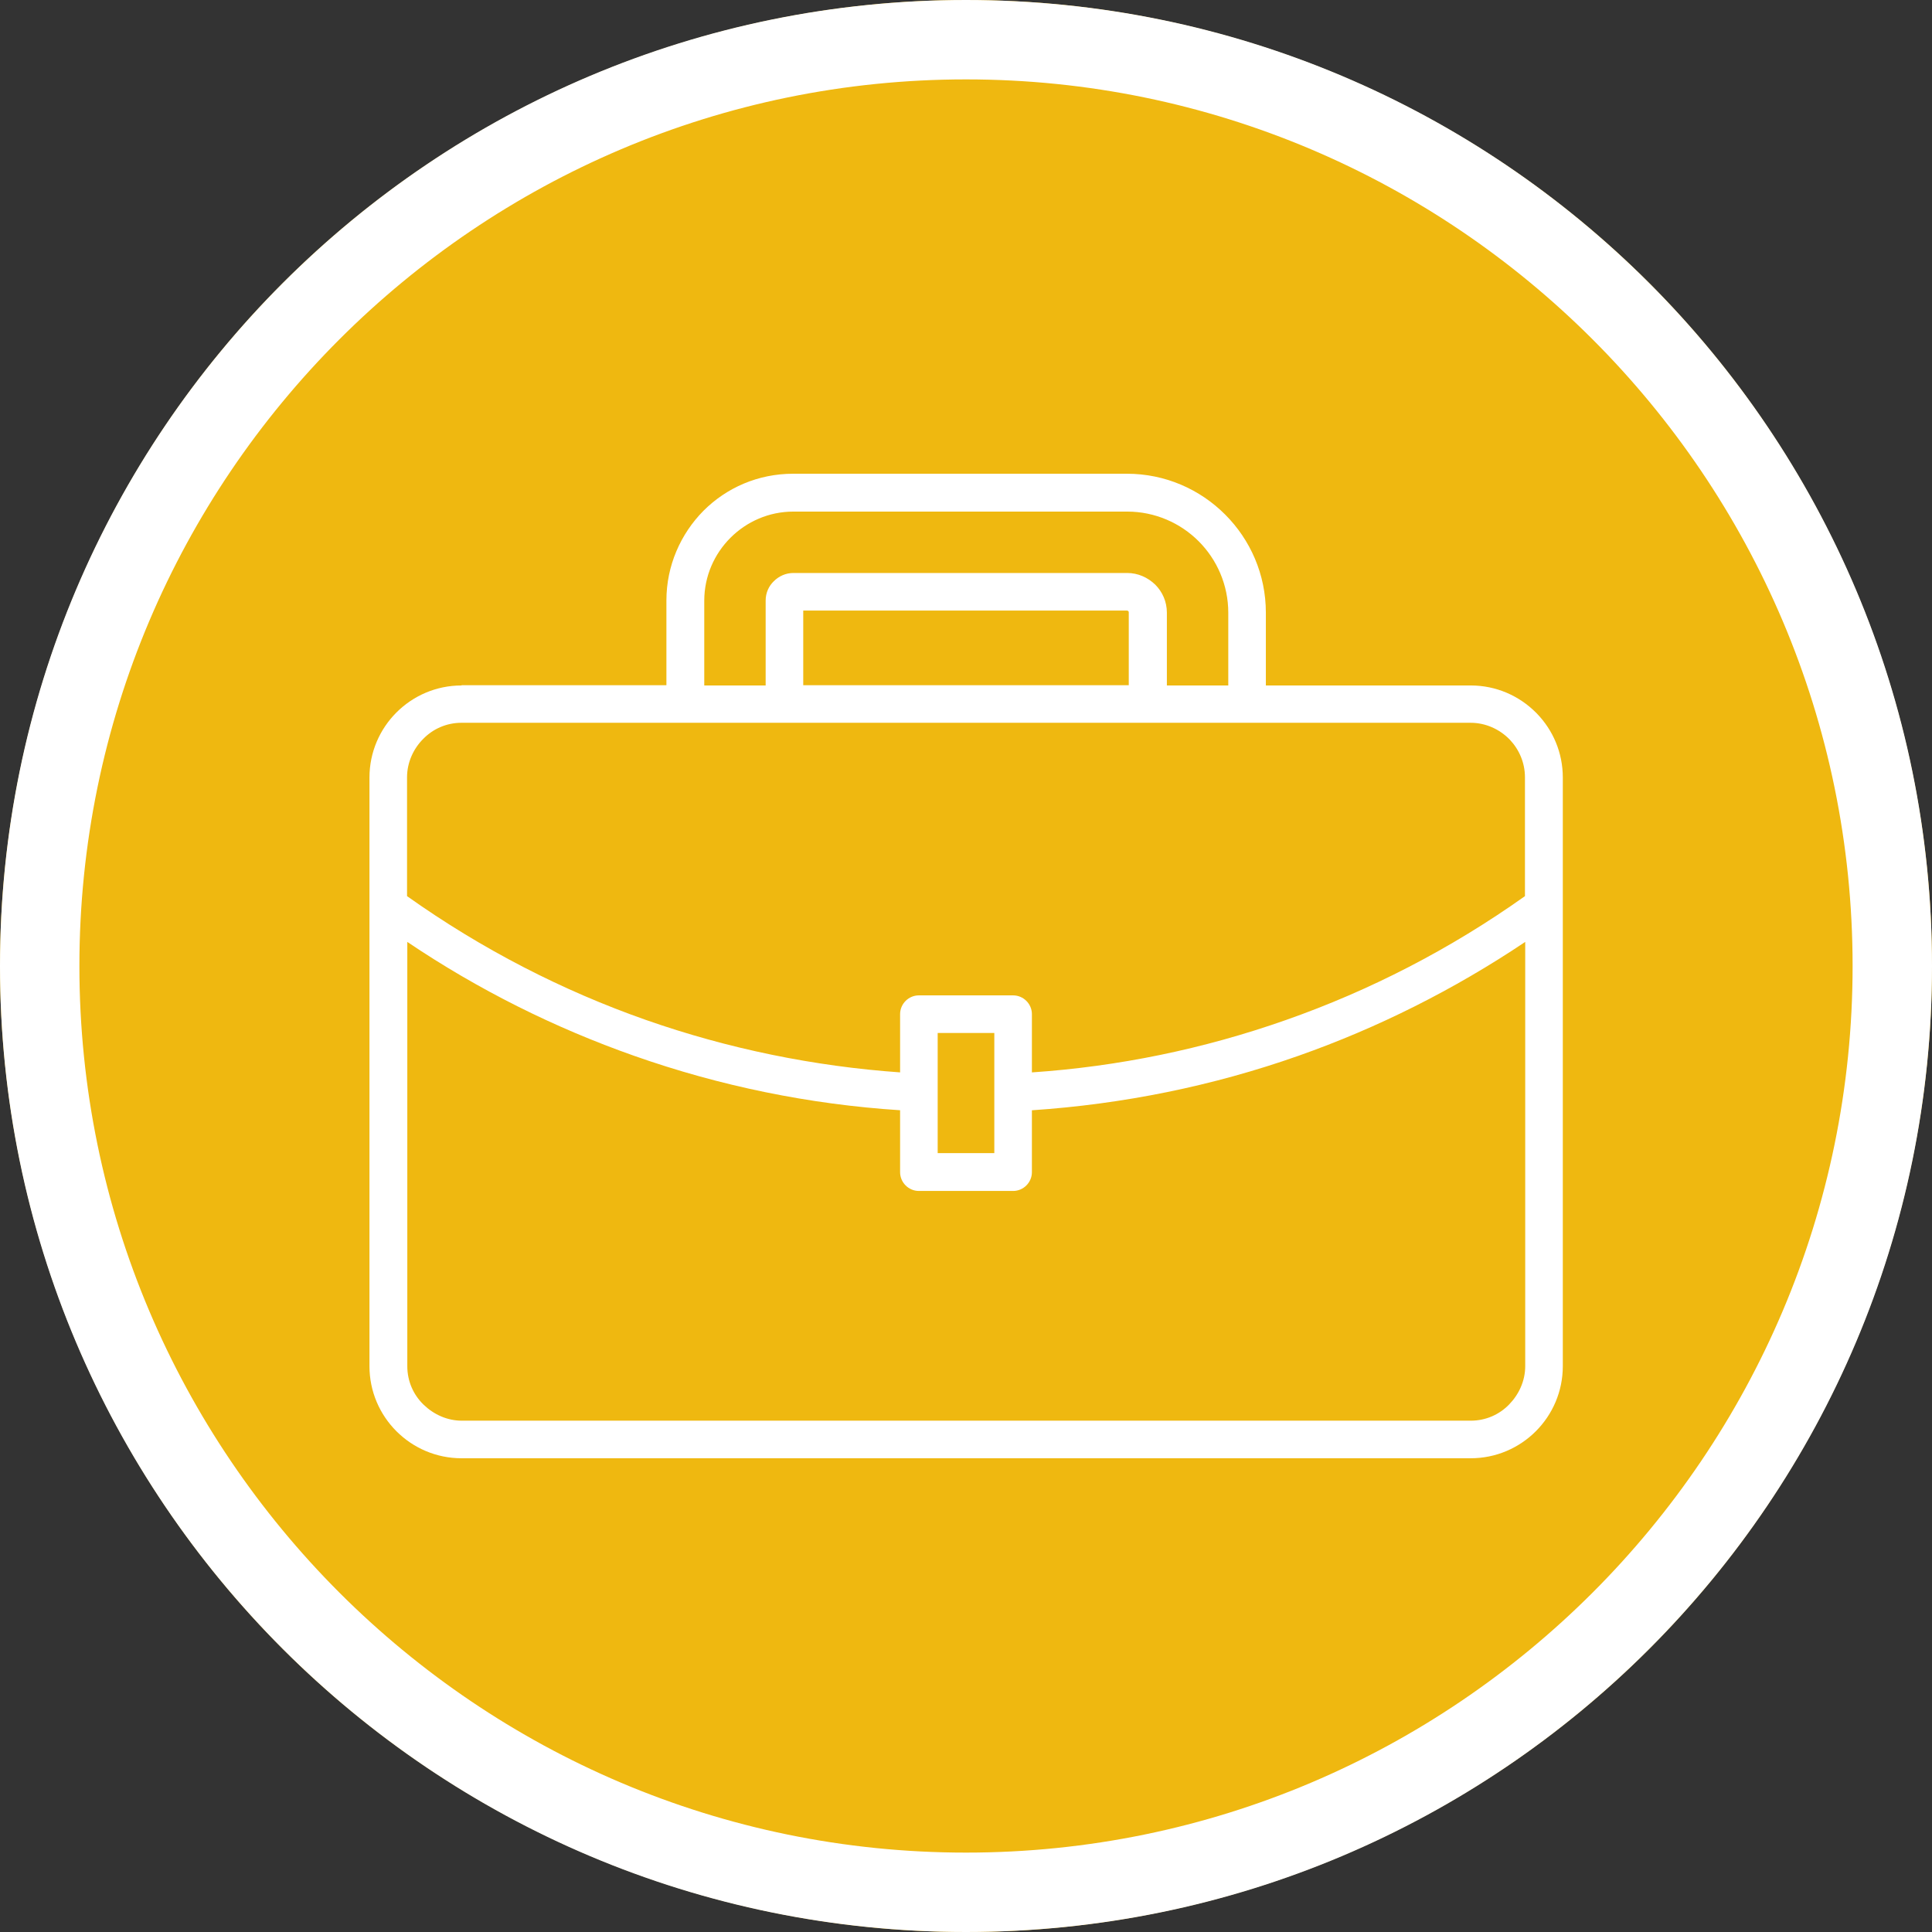
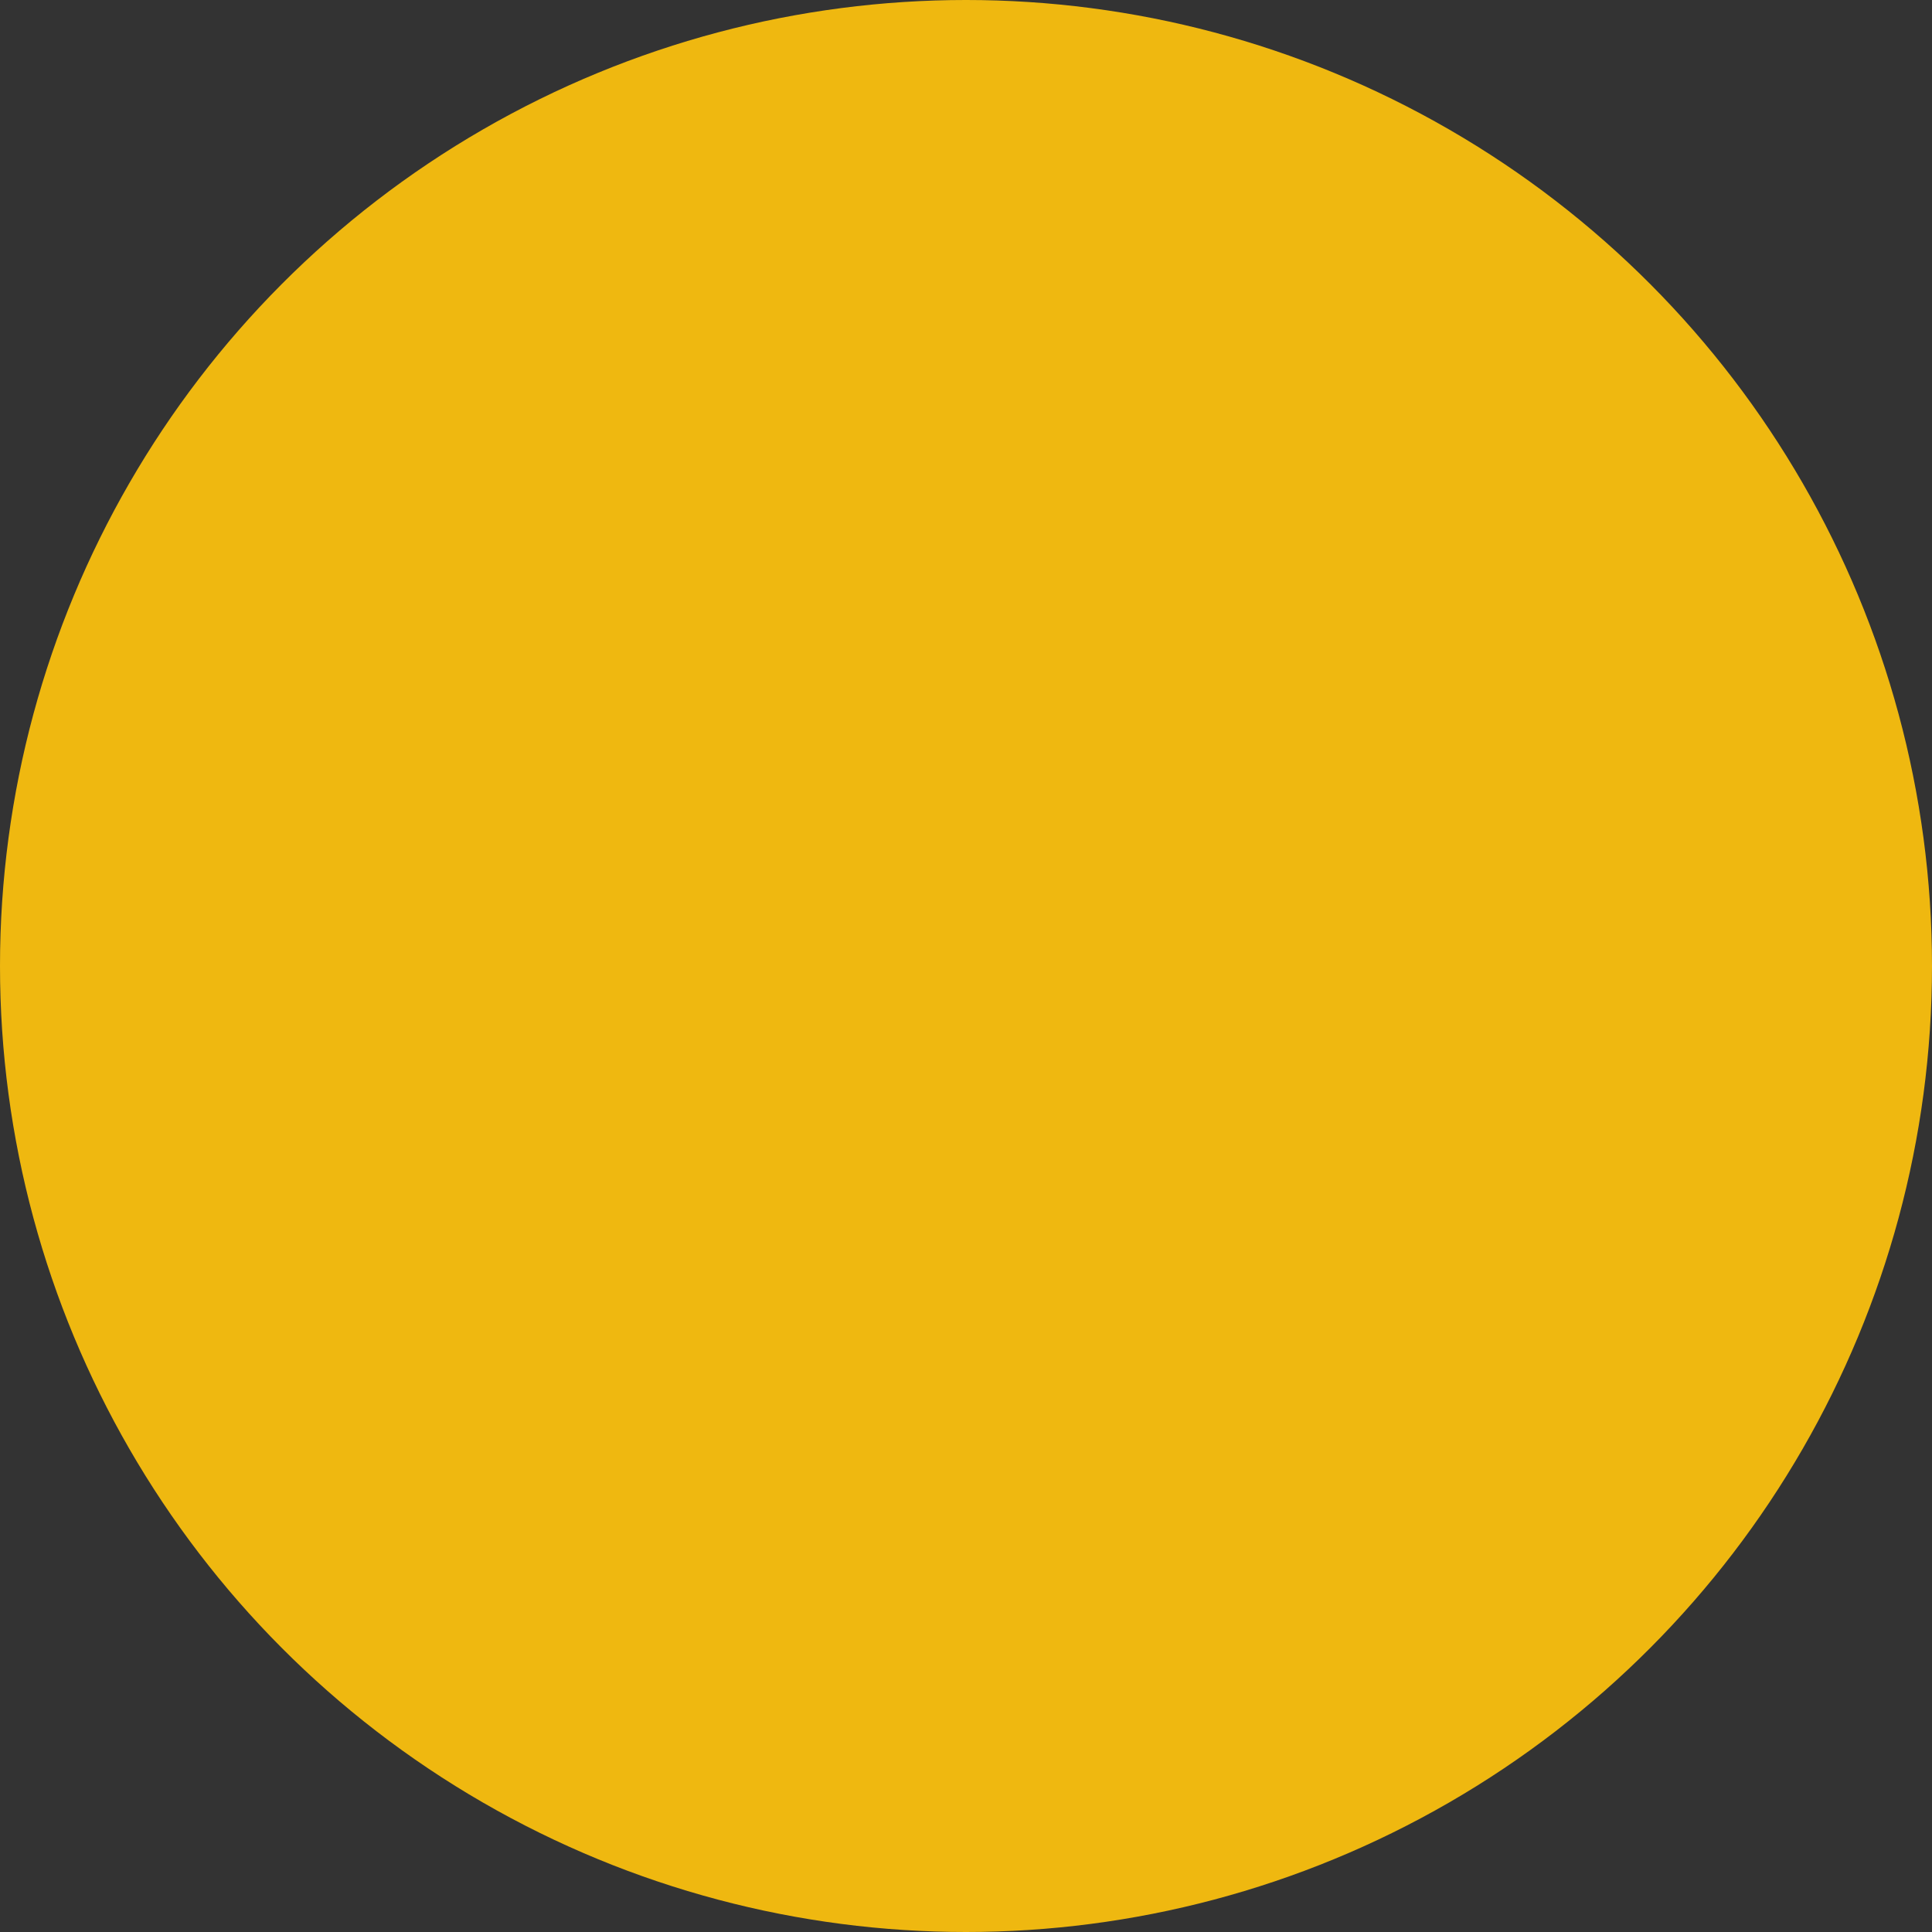
<svg xmlns="http://www.w3.org/2000/svg" id="Capa_2" data-name="Capa 2" viewBox="0 0 73 73">
  <rect x="0" y="0" width="73" height="73" fill="#333333" stroke="none" />
  <g id="Capa_1-2" data-name="Capa 1">
    <circle cx="36.5" cy="36.5" r="36.5" fill="#efb810" />
  </g>
  <g id="Capa_1_copia_4" data-name="Capa 1 copia 4">
-     <path d="M36.5,3c18.47,0,33.5,15.03,33.5,33.5s-15.03,33.5-33.5,33.5S3,54.97,3,36.5,18.03,3,36.5,3M36.5,0C16.34,0,0,16.34,0,36.5s16.34,36.5,36.5,36.5,36.5-16.34,36.5-36.5S56.66,0,36.5,0h0Z" fill="#fff" />
-   </g>
+     </g>
  <g id="empleo">
-     <path d="M17.44,25.89h7.74v-3.2c0-1.32.54-2.52,1.4-3.39.87-.87,2.06-1.4,3.39-1.4h12.61c1.45,0,2.76.59,3.71,1.54.95.95,1.54,2.26,1.54,3.71v2.75h7.74c.96,0,1.83.39,2.46,1.02l.04.04c.61.63.98,1.48.98,2.42v22.24c0,.96-.39,1.83-1.02,2.46s-1.5,1.02-2.46,1.02H17.44c-.96,0-1.83-.39-2.46-1.02s-1.02-1.5-1.02-2.46v-22.24c0-.96.39-1.83,1.02-2.46.63-.63,1.5-1.02,2.46-1.02h0ZM34.72,37.61h3.56c.39,0,.71.32.71.71v2.2c3.25-.22,6.48-.88,9.6-1.98,3.16-1.11,6.2-2.67,9.03-4.68v-4.49c0-.55-.22-1.05-.57-1.42l-.03-.03c-.37-.37-.89-.61-1.45-.61H17.44c-.57,0-1.08.23-1.45.61-.37.37-.61.89-.61,1.45v4.49c2.83,2.01,5.87,3.57,9.03,4.68,3.11,1.09,6.35,1.75,9.6,1.98v-2.2c0-.39.32-.71.71-.71h0ZM38.99,41.95v2.34c0,.39-.32.71-.71.71h-3.56c-.39,0-.71-.32-.71-.71v-2.34c-3.41-.22-6.8-.91-10.06-2.06-2.98-1.05-5.86-2.48-8.56-4.3v16.03c0,.57.23,1.08.61,1.45s.89.61,1.45.61h38.12c.57,0,1.08-.23,1.45-.61s.61-.89.61-1.45v-16.03c-2.7,1.81-5.58,3.25-8.56,4.3-3.26,1.15-6.65,1.83-10.06,2.06ZM37.57,39.03h-2.14v4.54h2.14v-4.54h0ZM28.93,25.89v-3.2c0-.29.12-.55.31-.73.19-.19.45-.31.74-.31h12.61c.41,0,.78.17,1.06.44.27.27.44.64.44,1.06v2.75h2.32v-2.75c0-1.05-.43-2.01-1.12-2.7-.69-.69-1.65-1.12-2.7-1.12h-12.61c-.93,0-1.77.38-2.38.99-.61.61-.99,1.45-.99,2.38v3.2h2.32,0ZM42.65,25.89v-2.75s0-.04-.02-.05c-.01-.01-.03-.02-.05-.02h-12.23v2.82h12.3Z" fill="#fff" />
-   </g>
+     </g>
</svg>